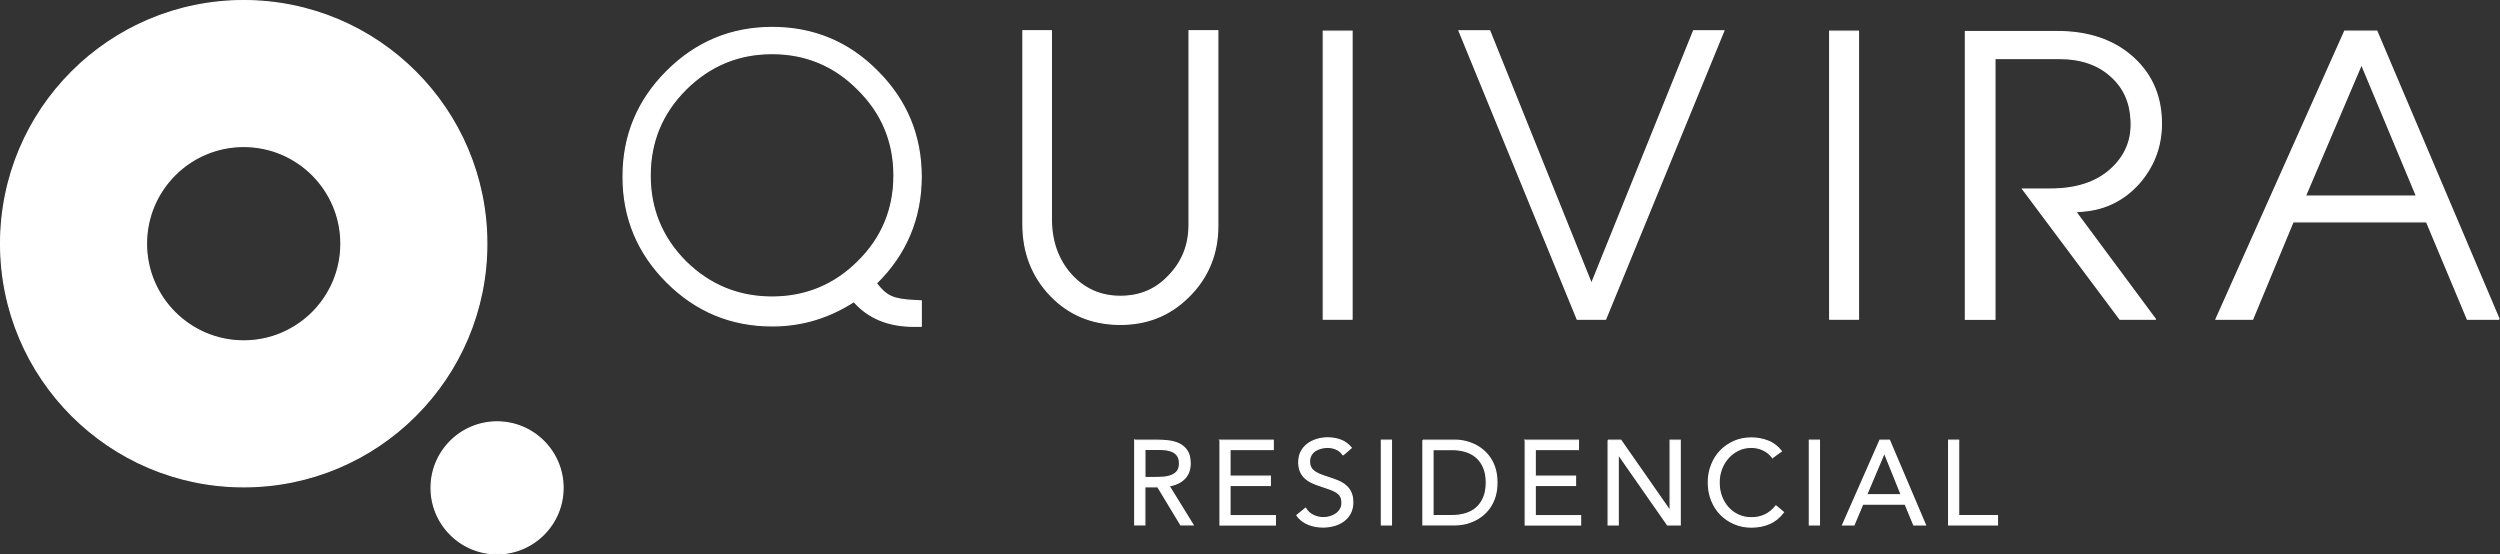
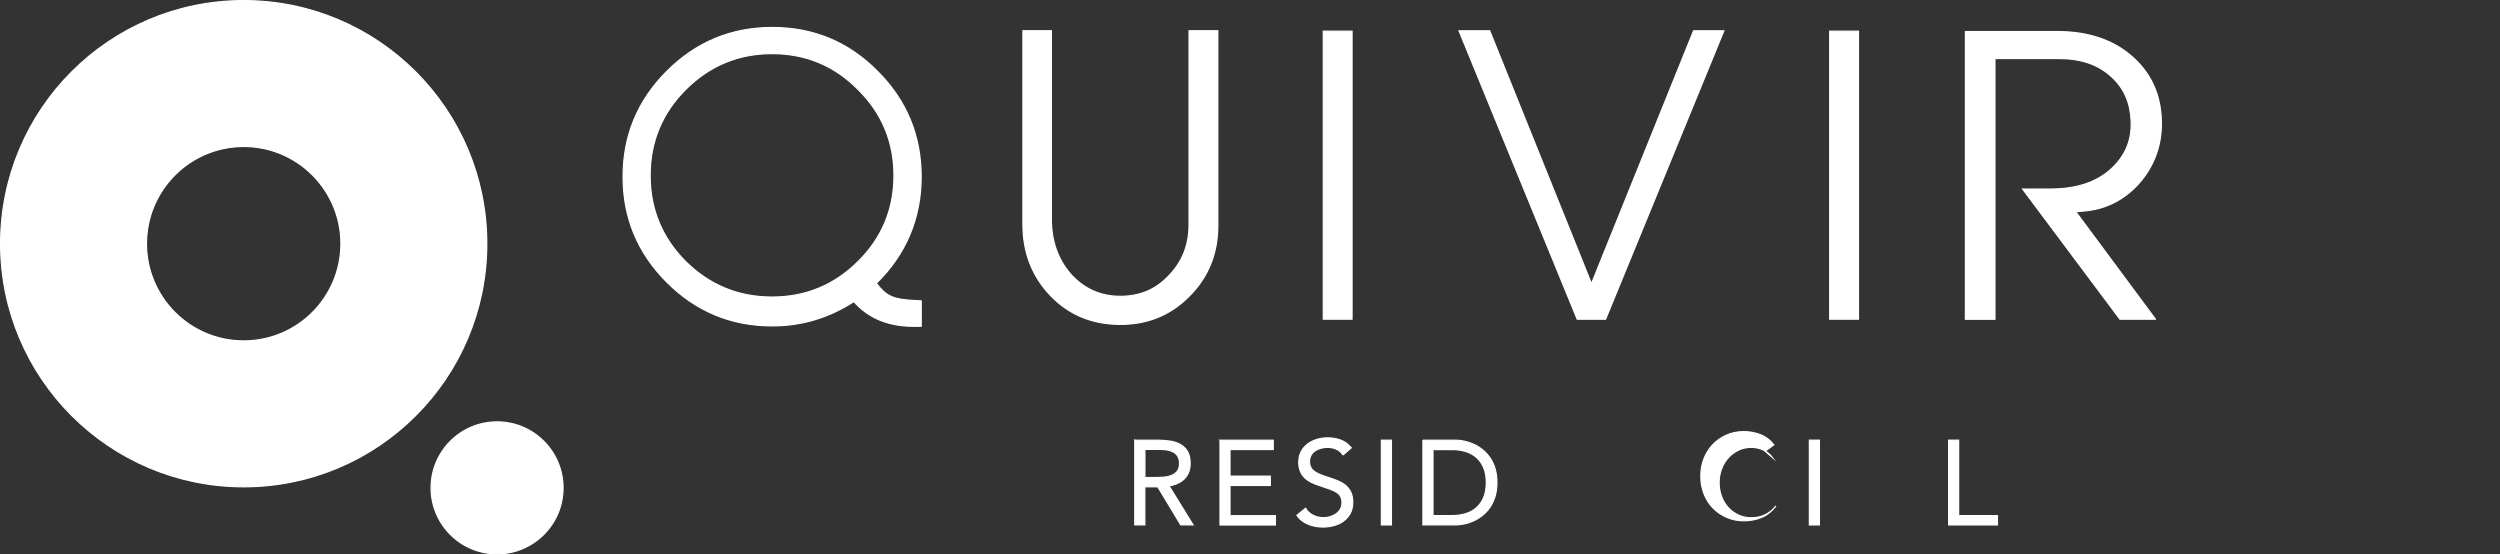
<svg xmlns="http://www.w3.org/2000/svg" id="Layer_1" width="379.57" height="84.18" viewBox="0 0 379.57 84.18">
  <rect x="0" y="0" width="379.57" height="84.18" fill="#333333" stroke="none" />
  <defs>
    <style>.cls-1{fill:#fff;stroke:#fff;stroke-miterlimit:10;stroke-width:.18px;}</style>
  </defs>
  <path class="cls-1" d="M139.87,49.54h-1.14c-3.86,0-6.87-1.25-9.09-3.75-3.8,2.44-7.89,3.69-12.38,3.69-6.25,0-11.59-2.22-16.01-6.64-4.43-4.43-6.65-9.77-6.65-16.01s2.21-11.58,6.65-16.01c4.43-4.43,9.77-6.65,16.01-6.65s11.58,2.22,15.96,6.65c4.43,4.43,6.64,9.77,6.64,16.01s-2.27,11.76-6.81,16.18c1.53,1.99,2.55,2.44,5.68,2.61l1.14.06v3.86ZM135.73,26.65c0-5.11-1.82-9.48-5.45-13.06-3.58-3.63-7.95-5.45-13.06-5.45s-9.48,1.82-13.12,5.45c-3.58,3.58-5.39,7.95-5.39,13.06s1.82,9.48,5.39,13.06c3.63,3.58,8.01,5.39,13.12,5.39s9.48-1.82,13.06-5.39c3.63-3.58,5.45-7.95,5.45-13.06Z" />
  <path class="cls-1" d="M184.9,34.26c0,4.26-1.48,7.89-4.43,10.79-2.9,2.9-6.47,4.26-10.62,4.2-4.09-.06-7.55-1.48-10.34-4.37-2.78-2.9-4.2-6.53-4.2-10.79V4.67h4.32v28.62c0,3.3.97,6.08,2.95,8.35,1.99,2.21,4.49,3.35,7.5,3.35s5.4-1.02,7.38-3.12c2.04-2.1,3.07-4.66,3.07-7.72V4.67h4.37v29.59Z" />
  <path class="cls-1" d="M205.28,48.46h-4.37V4.73h4.37v43.73Z" />
  <path class="cls-1" d="M243.78,48.46h-4.32l-17.94-43.78h4.66l15.45,38.39,15.5-38.39h4.6l-17.95,43.78Z" />
  <path class="cls-1" d="M282.17,48.46h-4.37V4.73h4.37v43.73Z" />
  <path class="cls-1" d="M327.25,48.46h-5.39l-14.77-19.76h4.26c3.8,0,6.87-.97,9.08-2.95,2.22-1.99,3.29-4.43,3.13-7.44-.11-2.73-1.08-4.94-2.95-6.64-1.99-1.87-4.66-2.78-7.95-2.78h-9.77v39.58h-4.49V4.79h13.97c4.83,0,8.69,1.36,11.59,4.03,2.9,2.67,4.26,6.08,4.2,10.22-.06,3.41-1.25,6.36-3.46,8.86-2.22,2.44-5,3.86-8.29,4.14l-1.25.11,12.09,16.3Z" />
-   <path class="cls-1" d="M379.44,48.46h-4.83l-6.19-14.77h-20.27l-6.13,14.77h-5.57l19.54-43.73h4.88l18.57,43.73ZM366.89,29.77l-8.35-19.99-8.52,19.99h16.87Z" />
  <path class="cls-1" d="M172.3,66.83h3.29c.62,0,1.23.04,1.84.11.61.07,1.16.23,1.64.47.48.24.88.6,1.18,1.06.3.47.45,1.1.45,1.9,0,.95-.29,1.71-.85,2.29-.57.58-1.36.95-2.36,1.11l3.65,5.92h-1.87l-3.49-5.78h-1.96v5.78h-1.53v-12.87ZM173.83,72.5h1.36c.42,0,.86-.01,1.32-.04.46-.02.87-.1,1.25-.24.38-.13.7-.34.95-.63.25-.28.37-.69.37-1.23,0-.46-.09-.83-.27-1.11-.18-.28-.42-.5-.72-.65-.3-.15-.63-.25-1-.3-.37-.05-.74-.07-1.12-.07h-2.14v4.25Z" />
  <path class="cls-1" d="M185.22,66.83h8.09v1.42h-6.56v4.04h6.12v1.42h-6.12v4.58h6.89v1.42h-8.41v-12.87Z" />
  <path class="cls-1" d="M203.92,69.1c-.25-.41-.59-.71-1.02-.9-.42-.19-.87-.28-1.33-.28-.34,0-.67.04-1,.13-.33.09-.62.21-.88.38-.26.17-.47.39-.63.67-.16.28-.24.61-.24.98,0,.29.05.55.14.77.09.22.24.43.45.61.21.18.48.35.84.51.35.16.78.31,1.29.47.5.16.98.33,1.44.51.47.18.88.41,1.24.69.36.28.64.63.85,1.05.21.42.32.94.32,1.57s-.13,1.2-.38,1.67c-.25.47-.59.86-1.01,1.17-.42.31-.9.54-1.44.69-.55.15-1.11.23-1.69.23-.38,0-.75-.03-1.13-.1-.38-.07-.74-.17-1.08-.31-.35-.14-.67-.32-.97-.54-.3-.23-.56-.5-.78-.83l1.31-1.07c.28.48.67.83,1.16,1.07.5.24,1.02.36,1.58.36.33,0,.66-.05.99-.15.33-.1.63-.24.9-.43.27-.19.48-.42.65-.7.17-.28.25-.6.25-.96,0-.4-.07-.72-.2-.97-.13-.25-.34-.46-.62-.65-.28-.18-.63-.34-1.05-.49-.43-.15-.92-.31-1.49-.51-.46-.14-.88-.31-1.27-.5-.39-.19-.73-.42-1.01-.69-.28-.27-.51-.6-.67-.98-.16-.38-.25-.84-.25-1.37,0-.62.12-1.16.36-1.62.24-.46.57-.85.98-1.16.41-.31.88-.54,1.4-.7.52-.16,1.06-.24,1.63-.24.73,0,1.39.11,1.99.34.6.22,1.14.61,1.61,1.17l-1.25,1.09Z" />
  <path class="cls-1" d="M209.73,66.83h1.53v12.87h-1.53v-12.87Z" />
  <path class="cls-1" d="M216.04,66.83h4.94c.42,0,.87.05,1.34.15.47.1.94.25,1.41.46.47.21.92.49,1.34.83.43.34.81.75,1.14,1.22.33.48.59,1.03.78,1.65.19.62.29,1.33.29,2.12s-.1,1.49-.29,2.12c-.19.62-.46,1.18-.78,1.65-.33.48-.71.89-1.14,1.23-.43.34-.88.61-1.34.82-.46.21-.94.37-1.41.46-.47.1-.92.15-1.34.15h-4.94v-12.87ZM217.57,78.28h2.91c.74,0,1.42-.1,2.05-.29.63-.19,1.18-.49,1.64-.9.46-.41.82-.92,1.09-1.55.27-.63.4-1.38.4-2.27s-.13-1.64-.4-2.27c-.27-.63-.63-1.15-1.09-1.55-.46-.4-1.01-.71-1.64-.9-.63-.19-1.31-.29-2.05-.29h-2.91v10.03Z" />
-   <path class="cls-1" d="M231.56,66.83h8.09v1.42h-6.56v4.04h6.12v1.42h-6.12v4.58h6.89v1.42h-8.41v-12.87Z" />
-   <path class="cls-1" d="M244.15,66.83h1.93l7.45,10.68h.04v-10.68h1.53v12.87h-1.93l-7.45-10.68h-.03v10.68h-1.53v-12.87Z" />
-   <path class="cls-1" d="M269.12,69.48c-.39-.52-.87-.91-1.43-1.17-.57-.26-1.16-.39-1.78-.39-.72,0-1.37.14-1.97.43-.6.29-1.12.68-1.55,1.17-.44.49-.78,1.06-1.02,1.71-.24.65-.36,1.32-.36,2.03,0,.75.12,1.45.36,2.1.24.65.58,1.21,1.01,1.69.43.48.95.86,1.54,1.14.6.28,1.26.42,1.99.42.79,0,1.49-.16,2.11-.46.62-.31,1.16-.75,1.62-1.34l1.14.96c-.58.78-1.28,1.35-2.1,1.71-.82.36-1.74.55-2.77.55-.92,0-1.78-.17-2.58-.51-.8-.34-1.49-.81-2.08-1.41-.59-.6-1.05-1.31-1.38-2.14-.33-.82-.5-1.72-.5-2.71s.16-1.83.48-2.65c.32-.83.77-1.54,1.35-2.15.58-.6,1.27-1.08,2.07-1.44.8-.35,1.68-.53,2.64-.53.87,0,1.71.16,2.52.47.8.31,1.48.83,2.03,1.54l-1.33.96Z" />
+   <path class="cls-1" d="M269.12,69.48c-.39-.52-.87-.91-1.43-1.17-.57-.26-1.16-.39-1.78-.39-.72,0-1.37.14-1.97.43-.6.29-1.12.68-1.55,1.17-.44.49-.78,1.06-1.02,1.71-.24.65-.36,1.32-.36,2.03,0,.75.12,1.45.36,2.1.24.65.58,1.21,1.01,1.69.43.48.95.86,1.54,1.14.6.28,1.26.42,1.99.42.79,0,1.49-.16,2.11-.46.62-.31,1.16-.75,1.62-1.34c-.58.78-1.28,1.35-2.1,1.71-.82.36-1.74.55-2.77.55-.92,0-1.78-.17-2.58-.51-.8-.34-1.49-.81-2.08-1.41-.59-.6-1.05-1.31-1.38-2.14-.33-.82-.5-1.72-.5-2.71s.16-1.83.48-2.65c.32-.83.77-1.54,1.35-2.15.58-.6,1.27-1.08,2.07-1.44.8-.35,1.68-.53,2.64-.53.87,0,1.71.16,2.52.47.8.31,1.48.83,2.03,1.54l-1.33.96Z" />
  <path class="cls-1" d="M274.71,66.83h1.53v12.87h-1.53v-12.87Z" />
-   <path class="cls-1" d="M285.43,66.83h1.44l5.47,12.87h-1.78l-1.31-3.16h-6.43l-1.33,3.16h-1.73l5.67-12.87ZM286.12,68.79h-.04l-2.67,6.32h5.25l-2.55-6.32Z" />
  <path class="cls-1" d="M295.86,66.83h1.52v11.45h5.89v1.42h-7.41v-12.87Z" />
  <path class="cls-1" d="M85.49,74.07c0,5.53-4.49,10.02-10.02,10.02s-10.02-4.49-10.02-10.02,4.49-10.02,10.02-10.02,10.02,4.49,10.02,10.02Z" />
  <path class="cls-1" d="M37,.09C16.61.09.09,16.61.09,37s16.53,36.91,36.91,36.91,36.91-16.52,36.91-36.91S57.38.09,37,.09ZM37,51.76c-8.15,0-14.76-6.61-14.76-14.76s6.61-14.76,14.76-14.76,14.76,6.61,14.76,14.76-6.61,14.76-14.76,14.76Z" />
</svg>